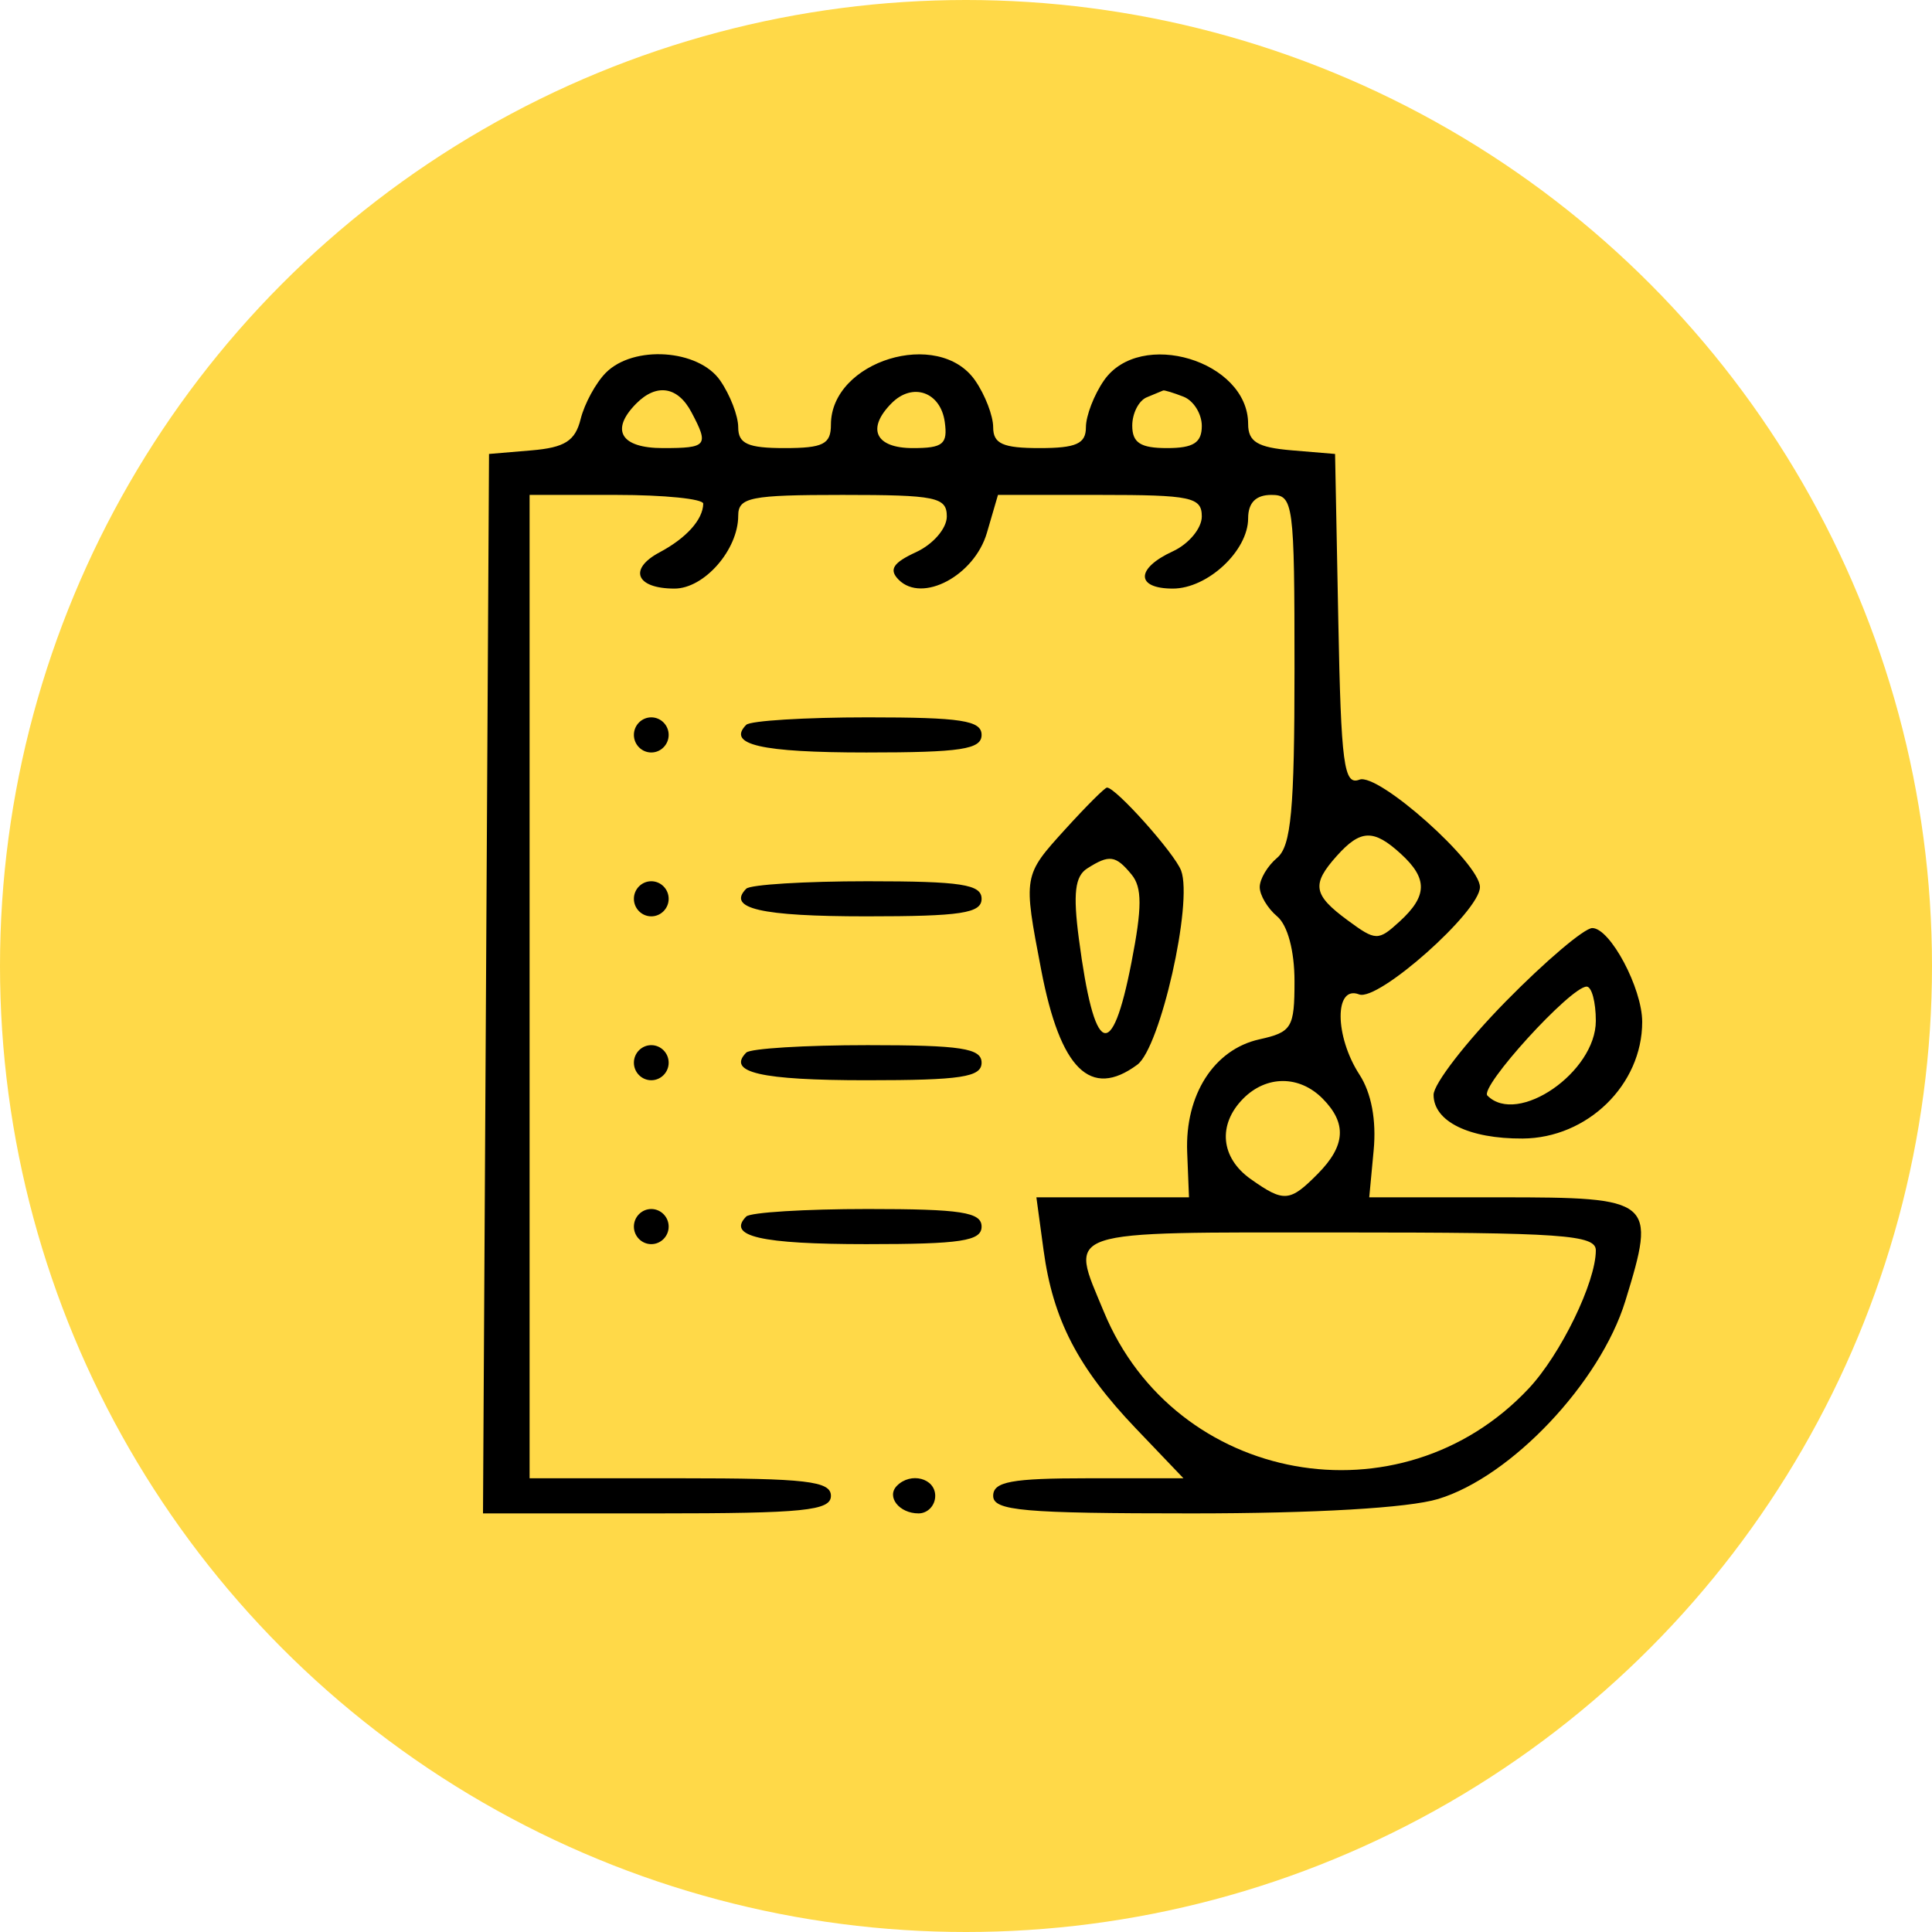
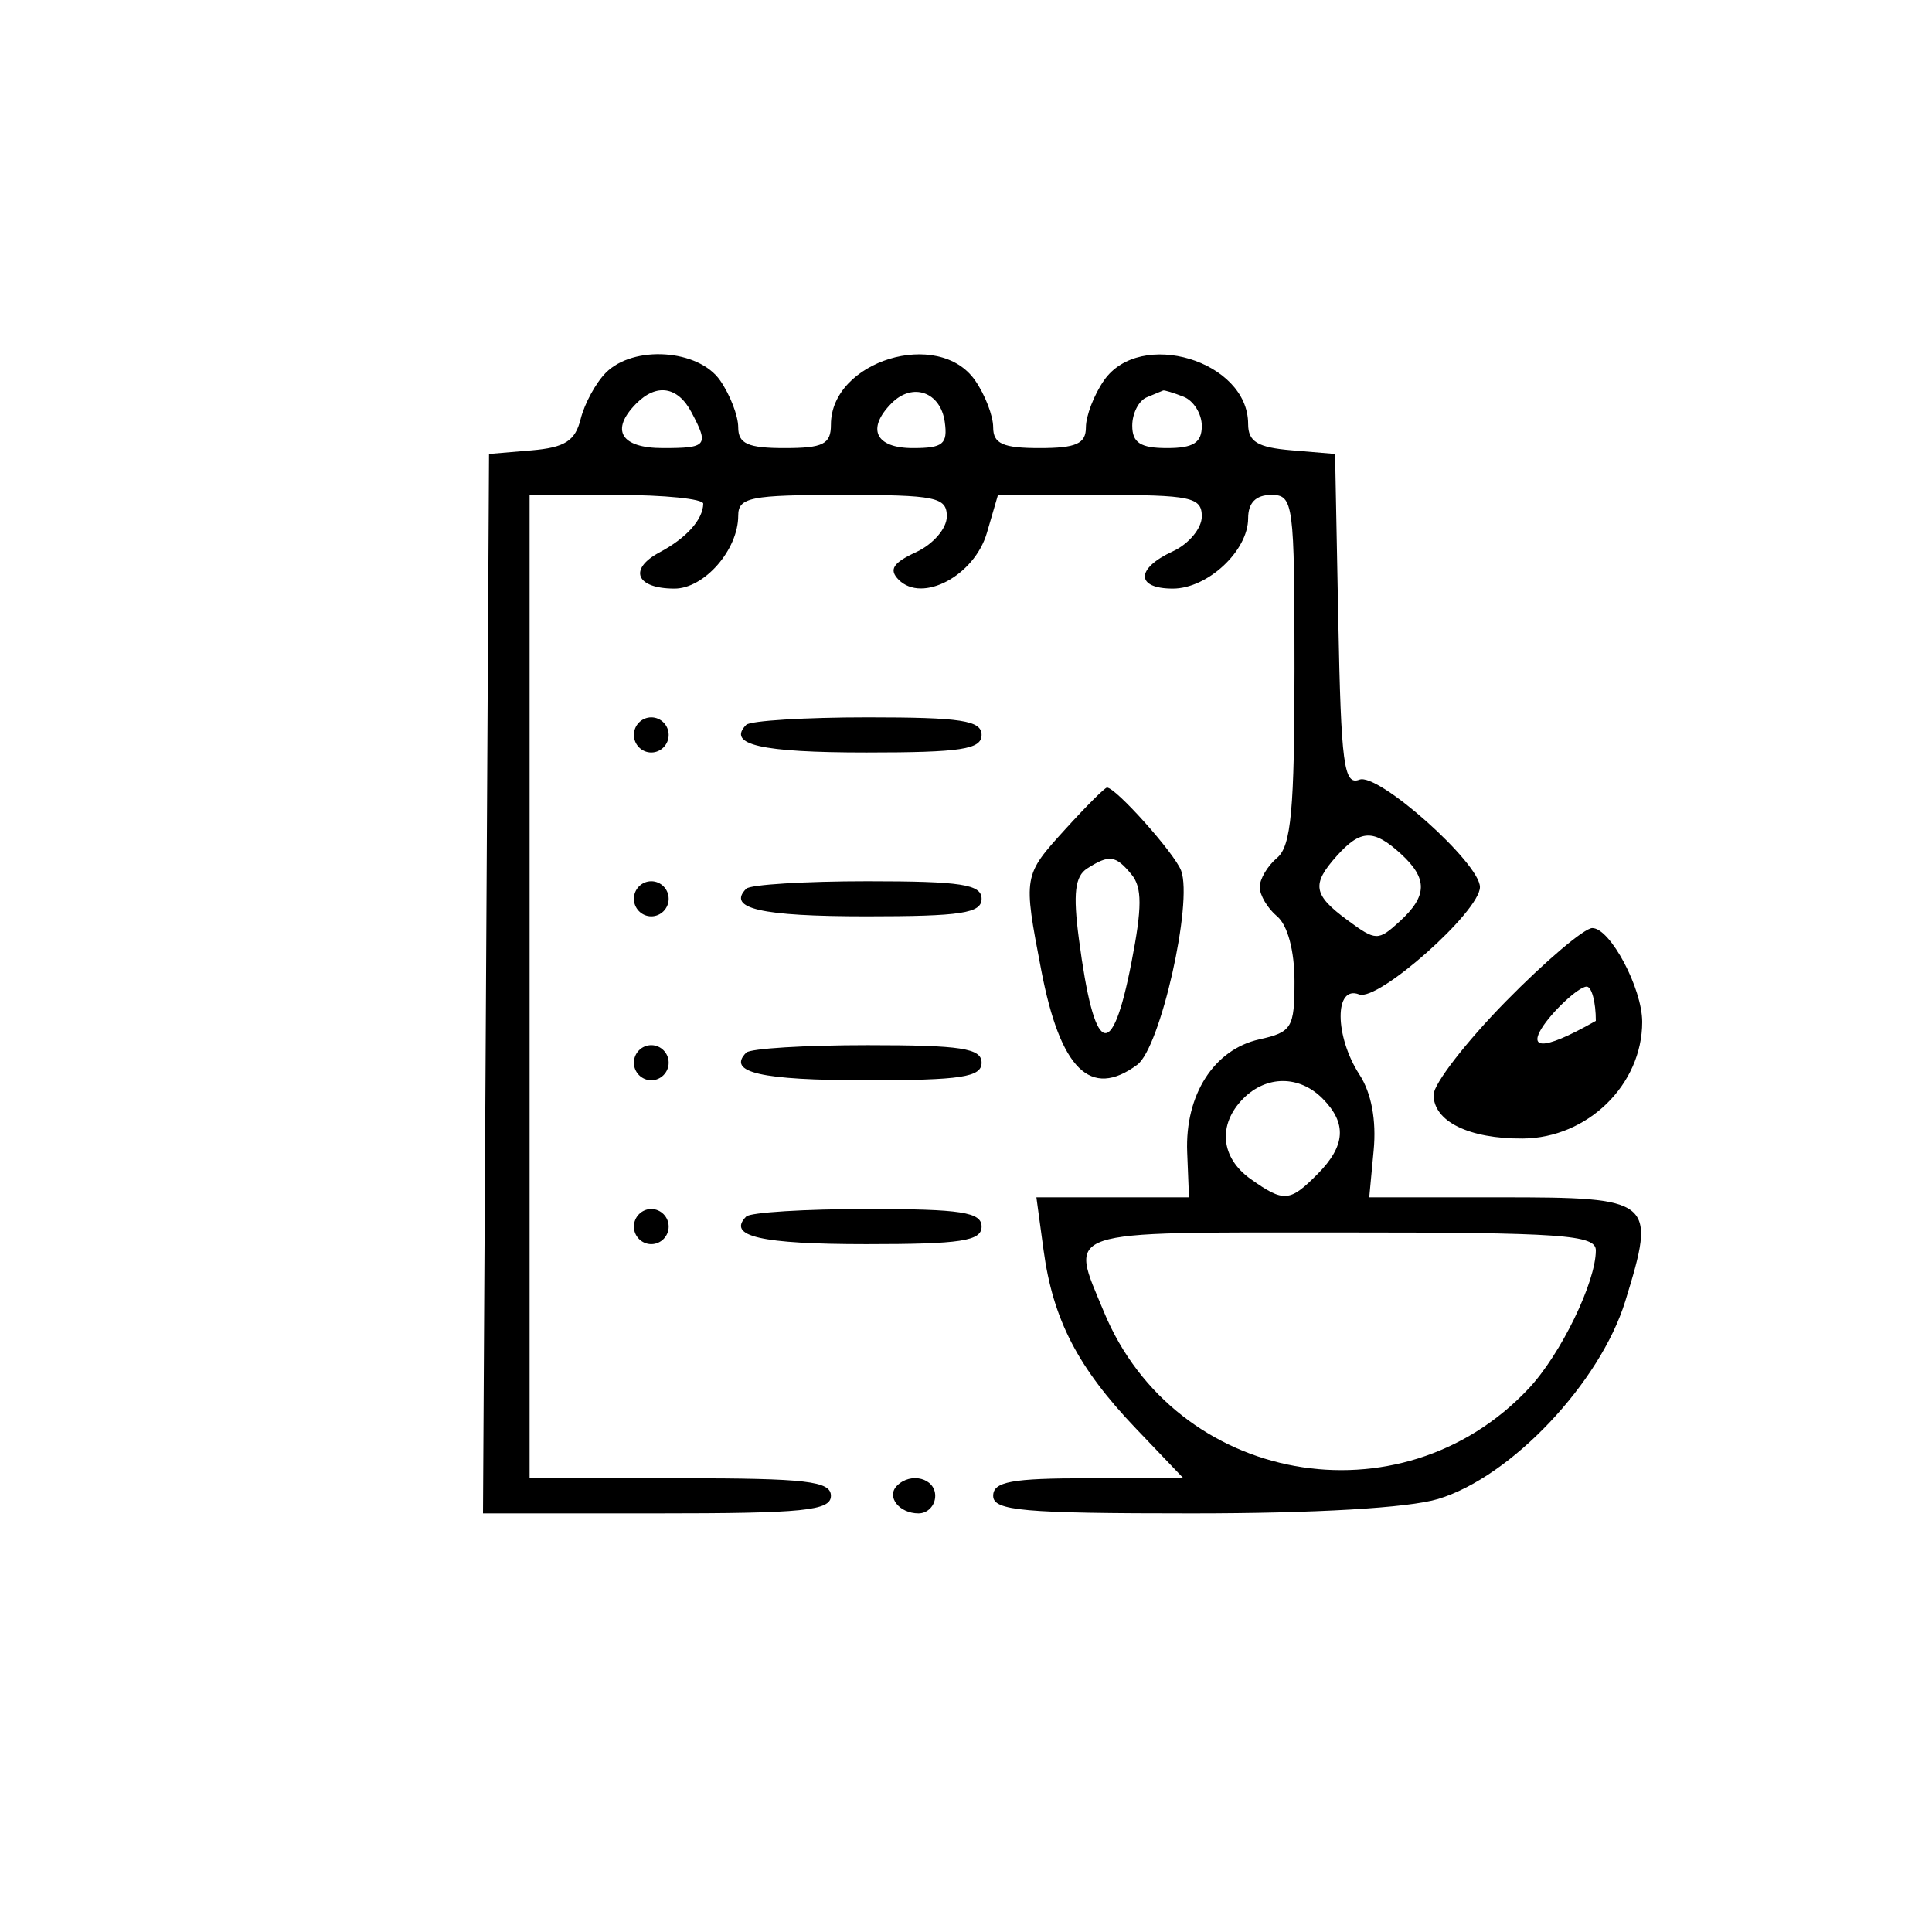
<svg xmlns="http://www.w3.org/2000/svg" width="60" height="60" viewBox="0 0 60 60" fill="none">
-   <circle cx="30" cy="30" r="30" fill="#FFD948" />
-   <path fill-rule="evenodd" clip-rule="evenodd" d="M18.813 11.578C18.502 11.892 18.151 12.538 18.033 13.012C17.864 13.694 17.542 13.899 16.503 13.987L15.187 14.098L15.094 30.549L15 47H20.402C24.965 47 25.805 46.915 25.805 46.455C25.805 45.998 25.045 45.909 21.126 45.909H16.447V30.64V15.37H19.146C20.631 15.37 21.843 15.493 21.84 15.643C21.83 16.138 21.317 16.709 20.486 17.152C19.505 17.674 19.752 18.279 20.947 18.279C21.871 18.279 22.926 17.073 22.926 16.016C22.926 15.445 23.301 15.37 26.165 15.37C29.07 15.37 29.404 15.439 29.404 16.039C29.404 16.41 28.979 16.903 28.45 17.147C27.732 17.477 27.598 17.69 27.908 18.003C28.638 18.741 30.259 17.88 30.649 16.548L30.993 15.37H34.158C36.991 15.37 37.323 15.44 37.323 16.039C37.323 16.407 36.918 16.894 36.423 17.122C35.266 17.654 35.266 18.279 36.423 18.279C37.504 18.279 38.762 17.105 38.762 16.097C38.762 15.613 39.002 15.37 39.482 15.37C40.17 15.37 40.202 15.613 40.202 20.779C40.202 25.143 40.098 26.276 39.662 26.641C39.365 26.89 39.122 27.299 39.122 27.549C39.122 27.8 39.365 28.209 39.662 28.458C39.989 28.732 40.202 29.528 40.202 30.474C40.202 31.918 40.12 32.054 39.11 32.278C37.701 32.591 36.799 34.001 36.869 35.781L36.925 37.184H34.555H32.186L32.409 38.826C32.701 40.983 33.476 42.478 35.277 44.364L36.753 45.909H33.798C31.412 45.909 30.844 46.014 30.844 46.455C30.844 46.918 31.769 47 37.011 47C40.845 47 43.739 46.831 44.66 46.553C46.927 45.869 49.694 42.944 50.476 40.404C51.444 37.257 51.357 37.184 46.593 37.184H42.523L42.66 35.725C42.749 34.792 42.59 33.944 42.22 33.374C41.445 32.179 41.437 30.583 42.208 30.882C42.8 31.112 45.961 28.305 45.961 27.549C45.961 26.805 42.801 23.987 42.218 24.213C41.735 24.4 41.648 23.75 41.562 19.263L41.462 14.098L40.112 13.985C39.055 13.896 38.762 13.719 38.762 13.167C38.762 11.205 35.409 10.193 34.284 11.816C33.976 12.26 33.724 12.914 33.724 13.27C33.724 13.781 33.423 13.916 32.284 13.916C31.144 13.916 30.844 13.781 30.844 13.27C30.844 12.914 30.592 12.26 30.284 11.816C29.151 10.182 25.805 11.208 25.805 13.189C25.805 13.795 25.565 13.916 24.365 13.916C23.226 13.916 22.926 13.781 22.926 13.27C22.926 12.914 22.673 12.26 22.365 11.816C21.692 10.845 19.673 10.71 18.813 11.578ZM21.473 12.801C22.024 13.84 21.963 13.916 20.586 13.916C19.279 13.916 18.944 13.357 19.758 12.534C20.389 11.897 21.049 12 21.473 12.801ZM29.34 13.101C29.437 13.793 29.288 13.916 28.35 13.916C27.188 13.916 26.902 13.317 27.687 12.524C28.339 11.865 29.208 12.169 29.34 13.101ZM36.753 12.319C37.066 12.44 37.323 12.849 37.323 13.228C37.323 13.75 37.062 13.916 36.243 13.916C35.419 13.916 35.163 13.751 35.163 13.219C35.163 12.836 35.366 12.44 35.613 12.339C35.861 12.238 36.09 12.142 36.123 12.127C36.157 12.111 36.44 12.197 36.753 12.319ZM19.686 22.823C19.686 23.123 19.929 23.369 20.226 23.369C20.523 23.369 20.766 23.123 20.766 22.823C20.766 22.523 20.523 22.278 20.226 22.278C19.929 22.278 19.686 22.523 19.686 22.823ZM23.175 22.51C22.567 23.124 23.629 23.369 26.906 23.369C29.847 23.369 30.484 23.271 30.484 22.823C30.484 22.375 29.851 22.278 26.945 22.278C24.998 22.278 23.302 22.383 23.175 22.51ZM33.091 25.744C31.772 27.196 31.773 27.188 32.336 30.125C32.928 33.212 33.867 34.138 35.319 33.066C36.034 32.538 37.052 28.032 36.681 27.038C36.482 26.505 34.655 24.459 34.379 24.459C34.312 24.459 33.733 25.037 33.091 25.744ZM43.503 26.515C44.345 27.284 44.335 27.824 43.465 28.619C42.801 29.226 42.726 29.224 41.857 28.584C40.777 27.79 40.722 27.466 41.518 26.578C42.254 25.757 42.66 25.744 43.503 26.515ZM35.142 27.16C35.472 27.561 35.471 28.184 35.139 29.887C34.525 33.043 33.984 32.8 33.505 29.152C33.321 27.75 33.384 27.214 33.762 26.972C34.45 26.532 34.648 26.559 35.142 27.16ZM19.686 27.913C19.686 28.213 19.929 28.458 20.226 28.458C20.523 28.458 20.766 28.213 20.766 27.913C20.766 27.613 20.523 27.368 20.226 27.368C19.929 27.368 19.686 27.613 19.686 27.913ZM23.175 27.6C22.567 28.214 23.629 28.458 26.906 28.458C29.847 28.458 30.484 28.361 30.484 27.913C30.484 27.465 29.851 27.368 26.945 27.368C24.998 27.368 23.302 27.472 23.175 27.6ZM46.76 31.104C45.529 32.359 44.521 33.662 44.521 34C44.521 34.827 45.622 35.368 47.287 35.358C49.3 35.346 51 33.688 51 31.736C51 30.691 50.006 28.822 49.45 28.822C49.203 28.822 47.992 29.849 46.76 31.104ZM49.56 31.704C49.56 33.296 47.13 34.971 46.193 34.025C45.934 33.763 48.778 30.64 49.275 30.64C49.432 30.64 49.56 31.119 49.56 31.704ZM19.686 33.003C19.686 33.303 19.929 33.548 20.226 33.548C20.523 33.548 20.766 33.303 20.766 33.003C20.766 32.703 20.523 32.458 20.226 32.458C19.929 32.458 19.686 32.703 19.686 33.003ZM23.175 32.69C22.567 33.304 23.629 33.548 26.906 33.548C29.847 33.548 30.484 33.451 30.484 33.003C30.484 32.555 29.851 32.458 26.945 32.458C24.998 32.458 23.302 32.562 23.175 32.69ZM41.076 34.119C41.834 34.885 41.789 35.581 40.922 36.457C40.055 37.332 39.872 37.346 38.843 36.618C37.906 35.955 37.81 34.926 38.608 34.119C39.33 33.39 40.354 33.39 41.076 34.119ZM19.686 38.093C19.686 38.393 19.929 38.638 20.226 38.638C20.523 38.638 20.766 38.393 20.766 38.093C20.766 37.793 20.523 37.547 20.226 37.547C19.929 37.547 19.686 37.793 19.686 38.093ZM23.175 37.78C22.567 38.394 23.629 38.638 26.906 38.638C29.847 38.638 30.484 38.541 30.484 38.093C30.484 37.645 29.851 37.547 26.945 37.547C24.998 37.547 23.302 37.652 23.175 37.78ZM49.56 38.831C49.56 39.82 48.469 42.064 47.472 43.125C43.494 47.359 36.496 46.093 34.282 40.74C33.212 38.151 32.843 38.275 41.642 38.275C48.514 38.275 49.56 38.348 49.56 38.831ZM27.855 46.142C27.519 46.481 27.924 47 28.526 47C28.811 47 29.044 46.755 29.044 46.455C29.044 45.907 28.285 45.707 27.855 46.142Z" fill="black" />
+   <path fill-rule="evenodd" clip-rule="evenodd" d="M18.813 11.578C18.502 11.892 18.151 12.538 18.033 13.012C17.864 13.694 17.542 13.899 16.503 13.987L15.187 14.098L15.094 30.549L15 47H20.402C24.965 47 25.805 46.915 25.805 46.455C25.805 45.998 25.045 45.909 21.126 45.909H16.447V30.64V15.37H19.146C20.631 15.37 21.843 15.493 21.84 15.643C21.83 16.138 21.317 16.709 20.486 17.152C19.505 17.674 19.752 18.279 20.947 18.279C21.871 18.279 22.926 17.073 22.926 16.016C22.926 15.445 23.301 15.37 26.165 15.37C29.07 15.37 29.404 15.439 29.404 16.039C29.404 16.41 28.979 16.903 28.45 17.147C27.732 17.477 27.598 17.69 27.908 18.003C28.638 18.741 30.259 17.88 30.649 16.548L30.993 15.37H34.158C36.991 15.37 37.323 15.44 37.323 16.039C37.323 16.407 36.918 16.894 36.423 17.122C35.266 17.654 35.266 18.279 36.423 18.279C37.504 18.279 38.762 17.105 38.762 16.097C38.762 15.613 39.002 15.37 39.482 15.37C40.17 15.37 40.202 15.613 40.202 20.779C40.202 25.143 40.098 26.276 39.662 26.641C39.365 26.89 39.122 27.299 39.122 27.549C39.122 27.8 39.365 28.209 39.662 28.458C39.989 28.732 40.202 29.528 40.202 30.474C40.202 31.918 40.12 32.054 39.11 32.278C37.701 32.591 36.799 34.001 36.869 35.781L36.925 37.184H34.555H32.186L32.409 38.826C32.701 40.983 33.476 42.478 35.277 44.364L36.753 45.909H33.798C31.412 45.909 30.844 46.014 30.844 46.455C30.844 46.918 31.769 47 37.011 47C40.845 47 43.739 46.831 44.66 46.553C46.927 45.869 49.694 42.944 50.476 40.404C51.444 37.257 51.357 37.184 46.593 37.184H42.523L42.66 35.725C42.749 34.792 42.59 33.944 42.22 33.374C41.445 32.179 41.437 30.583 42.208 30.882C42.8 31.112 45.961 28.305 45.961 27.549C45.961 26.805 42.801 23.987 42.218 24.213C41.735 24.4 41.648 23.75 41.562 19.263L41.462 14.098L40.112 13.985C39.055 13.896 38.762 13.719 38.762 13.167C38.762 11.205 35.409 10.193 34.284 11.816C33.976 12.26 33.724 12.914 33.724 13.27C33.724 13.781 33.423 13.916 32.284 13.916C31.144 13.916 30.844 13.781 30.844 13.27C30.844 12.914 30.592 12.26 30.284 11.816C29.151 10.182 25.805 11.208 25.805 13.189C25.805 13.795 25.565 13.916 24.365 13.916C23.226 13.916 22.926 13.781 22.926 13.27C22.926 12.914 22.673 12.26 22.365 11.816C21.692 10.845 19.673 10.71 18.813 11.578ZM21.473 12.801C22.024 13.84 21.963 13.916 20.586 13.916C19.279 13.916 18.944 13.357 19.758 12.534C20.389 11.897 21.049 12 21.473 12.801ZM29.34 13.101C29.437 13.793 29.288 13.916 28.35 13.916C27.188 13.916 26.902 13.317 27.687 12.524C28.339 11.865 29.208 12.169 29.34 13.101ZM36.753 12.319C37.066 12.44 37.323 12.849 37.323 13.228C37.323 13.75 37.062 13.916 36.243 13.916C35.419 13.916 35.163 13.751 35.163 13.219C35.163 12.836 35.366 12.44 35.613 12.339C35.861 12.238 36.09 12.142 36.123 12.127C36.157 12.111 36.44 12.197 36.753 12.319ZM19.686 22.823C19.686 23.123 19.929 23.369 20.226 23.369C20.523 23.369 20.766 23.123 20.766 22.823C20.766 22.523 20.523 22.278 20.226 22.278C19.929 22.278 19.686 22.523 19.686 22.823ZM23.175 22.51C22.567 23.124 23.629 23.369 26.906 23.369C29.847 23.369 30.484 23.271 30.484 22.823C30.484 22.375 29.851 22.278 26.945 22.278C24.998 22.278 23.302 22.383 23.175 22.51ZM33.091 25.744C31.772 27.196 31.773 27.188 32.336 30.125C32.928 33.212 33.867 34.138 35.319 33.066C36.034 32.538 37.052 28.032 36.681 27.038C36.482 26.505 34.655 24.459 34.379 24.459C34.312 24.459 33.733 25.037 33.091 25.744ZM43.503 26.515C44.345 27.284 44.335 27.824 43.465 28.619C42.801 29.226 42.726 29.224 41.857 28.584C40.777 27.79 40.722 27.466 41.518 26.578C42.254 25.757 42.66 25.744 43.503 26.515ZM35.142 27.16C35.472 27.561 35.471 28.184 35.139 29.887C34.525 33.043 33.984 32.8 33.505 29.152C33.321 27.75 33.384 27.214 33.762 26.972C34.45 26.532 34.648 26.559 35.142 27.16ZM19.686 27.913C19.686 28.213 19.929 28.458 20.226 28.458C20.523 28.458 20.766 28.213 20.766 27.913C20.766 27.613 20.523 27.368 20.226 27.368C19.929 27.368 19.686 27.613 19.686 27.913ZM23.175 27.6C22.567 28.214 23.629 28.458 26.906 28.458C29.847 28.458 30.484 28.361 30.484 27.913C30.484 27.465 29.851 27.368 26.945 27.368C24.998 27.368 23.302 27.472 23.175 27.6ZM46.76 31.104C45.529 32.359 44.521 33.662 44.521 34C44.521 34.827 45.622 35.368 47.287 35.358C49.3 35.346 51 33.688 51 31.736C51 30.691 50.006 28.822 49.45 28.822C49.203 28.822 47.992 29.849 46.76 31.104ZM49.56 31.704C45.934 33.763 48.778 30.64 49.275 30.64C49.432 30.64 49.56 31.119 49.56 31.704ZM19.686 33.003C19.686 33.303 19.929 33.548 20.226 33.548C20.523 33.548 20.766 33.303 20.766 33.003C20.766 32.703 20.523 32.458 20.226 32.458C19.929 32.458 19.686 32.703 19.686 33.003ZM23.175 32.69C22.567 33.304 23.629 33.548 26.906 33.548C29.847 33.548 30.484 33.451 30.484 33.003C30.484 32.555 29.851 32.458 26.945 32.458C24.998 32.458 23.302 32.562 23.175 32.69ZM41.076 34.119C41.834 34.885 41.789 35.581 40.922 36.457C40.055 37.332 39.872 37.346 38.843 36.618C37.906 35.955 37.81 34.926 38.608 34.119C39.33 33.39 40.354 33.39 41.076 34.119ZM19.686 38.093C19.686 38.393 19.929 38.638 20.226 38.638C20.523 38.638 20.766 38.393 20.766 38.093C20.766 37.793 20.523 37.547 20.226 37.547C19.929 37.547 19.686 37.793 19.686 38.093ZM23.175 37.78C22.567 38.394 23.629 38.638 26.906 38.638C29.847 38.638 30.484 38.541 30.484 38.093C30.484 37.645 29.851 37.547 26.945 37.547C24.998 37.547 23.302 37.652 23.175 37.78ZM49.56 38.831C49.56 39.82 48.469 42.064 47.472 43.125C43.494 47.359 36.496 46.093 34.282 40.74C33.212 38.151 32.843 38.275 41.642 38.275C48.514 38.275 49.56 38.348 49.56 38.831ZM27.855 46.142C27.519 46.481 27.924 47 28.526 47C28.811 47 29.044 46.755 29.044 46.455C29.044 45.907 28.285 45.707 27.855 46.142Z" fill="black" />
</svg>